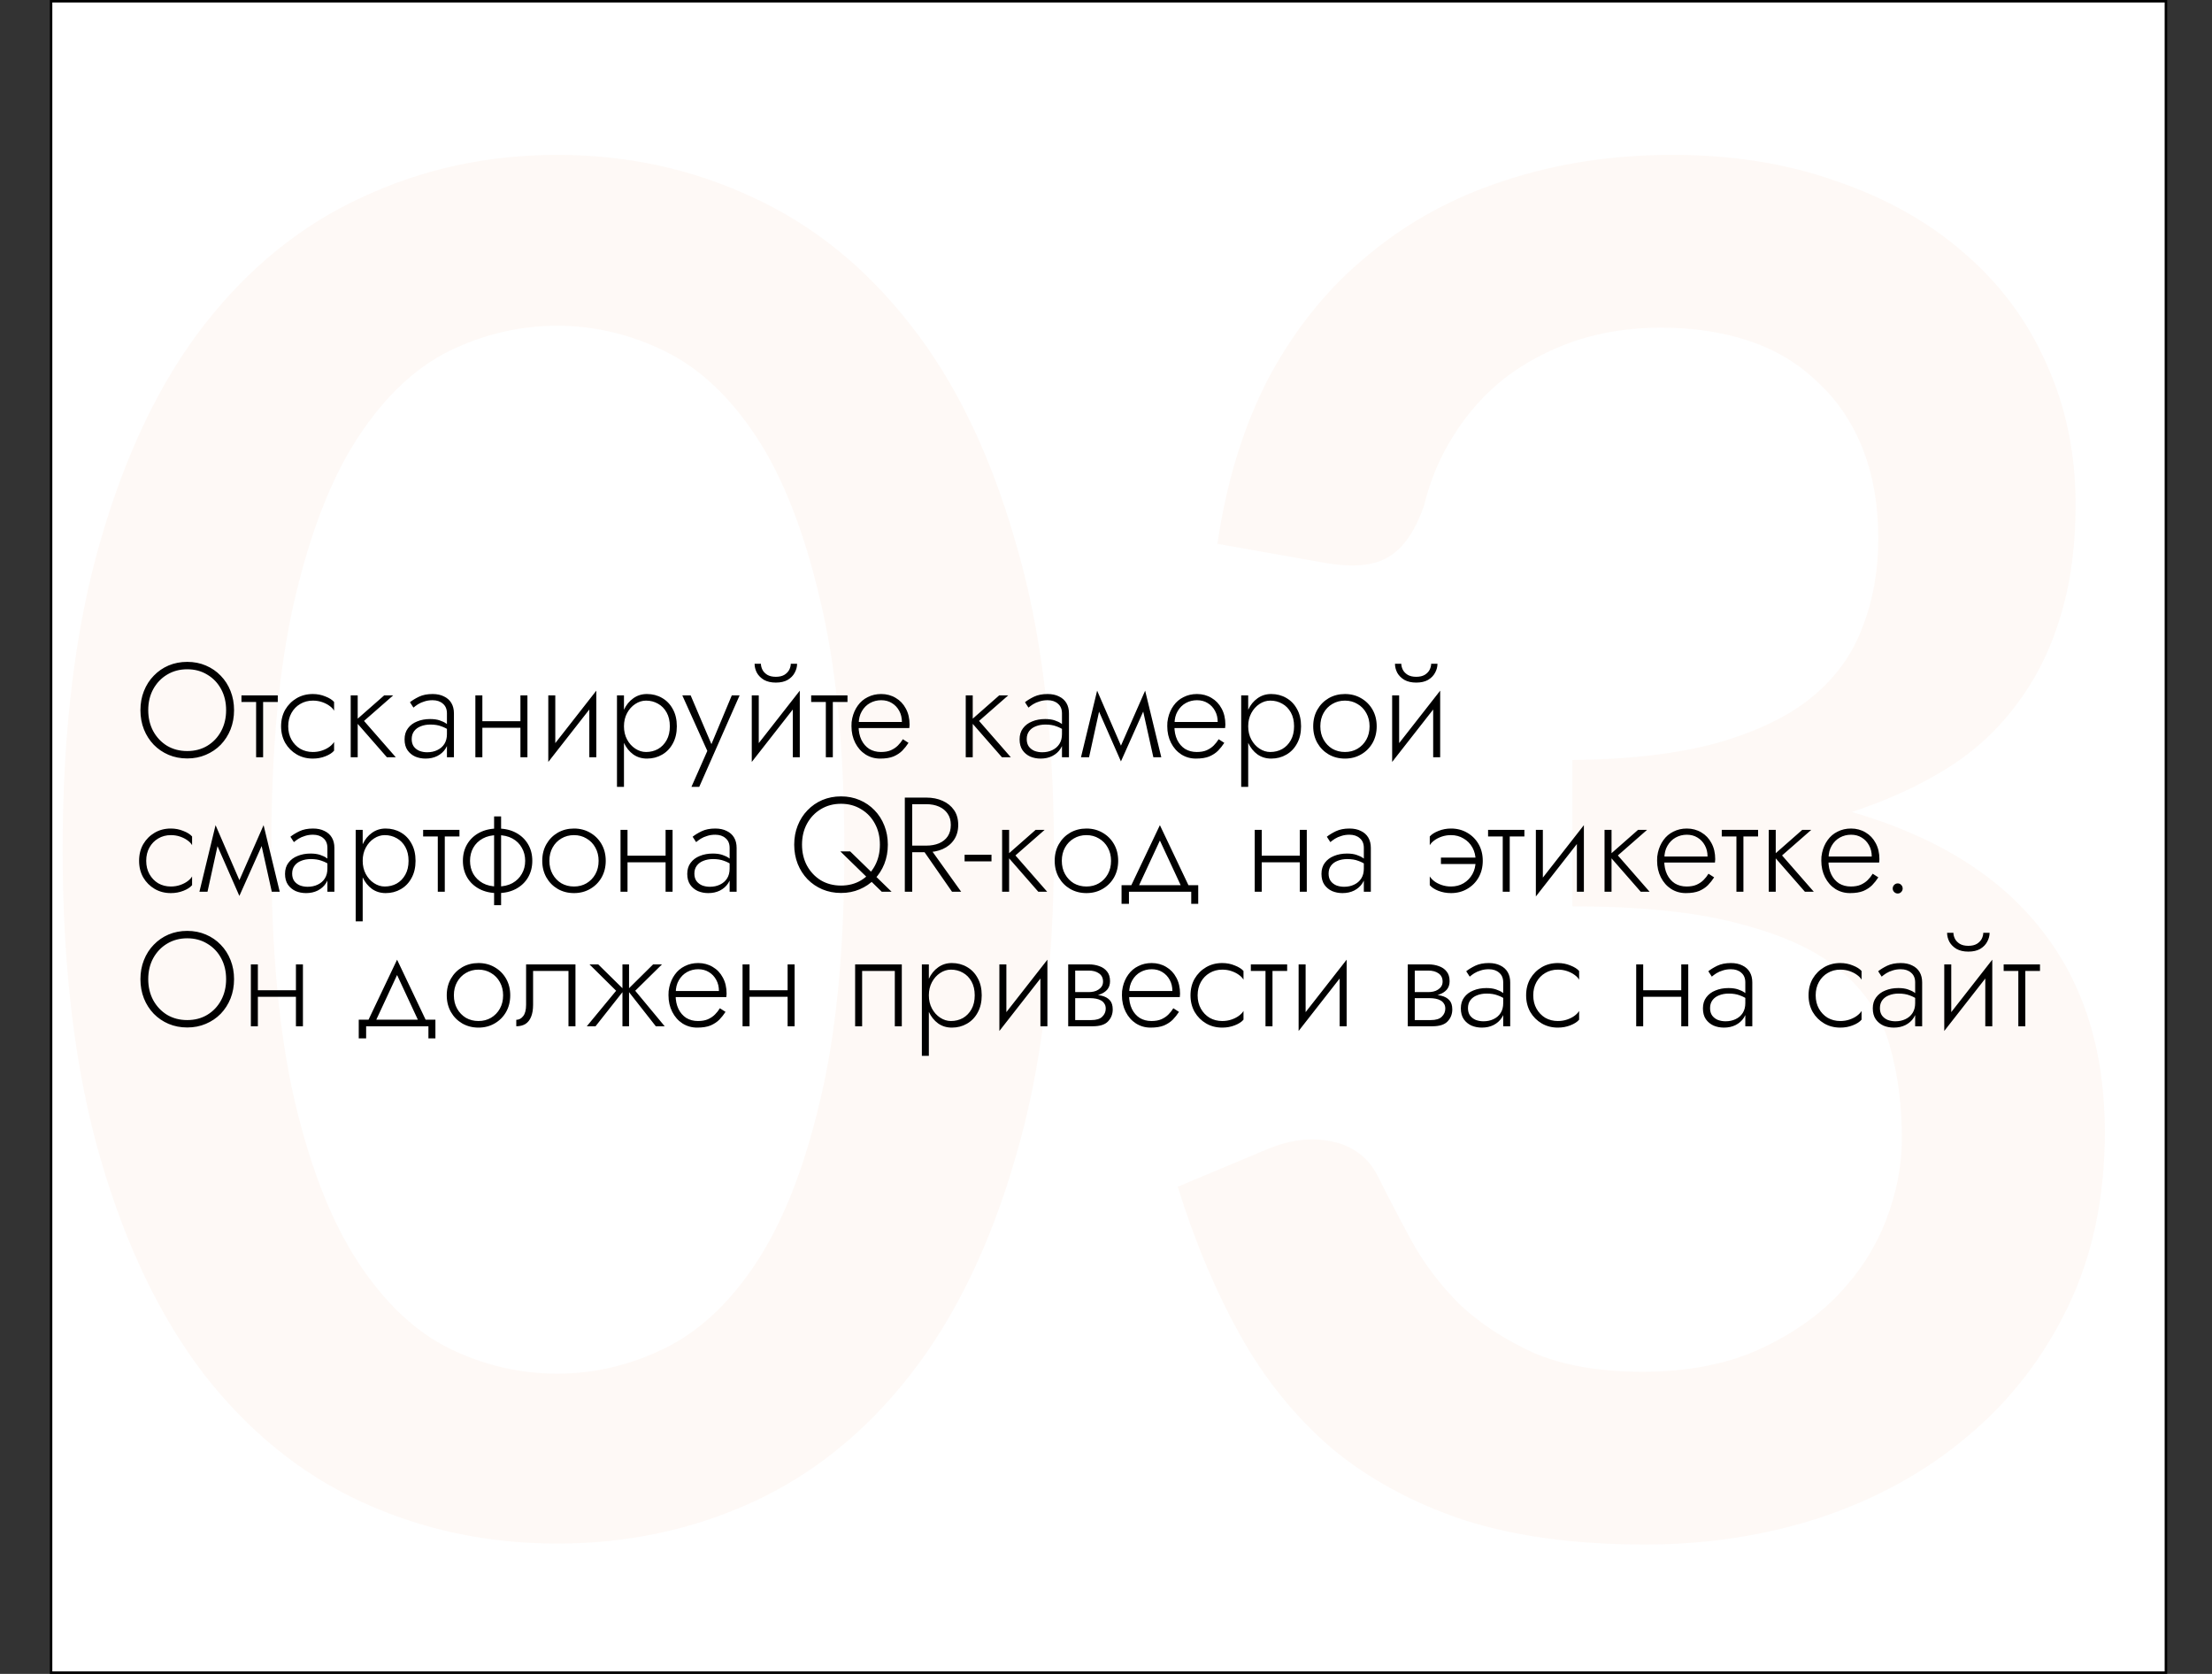
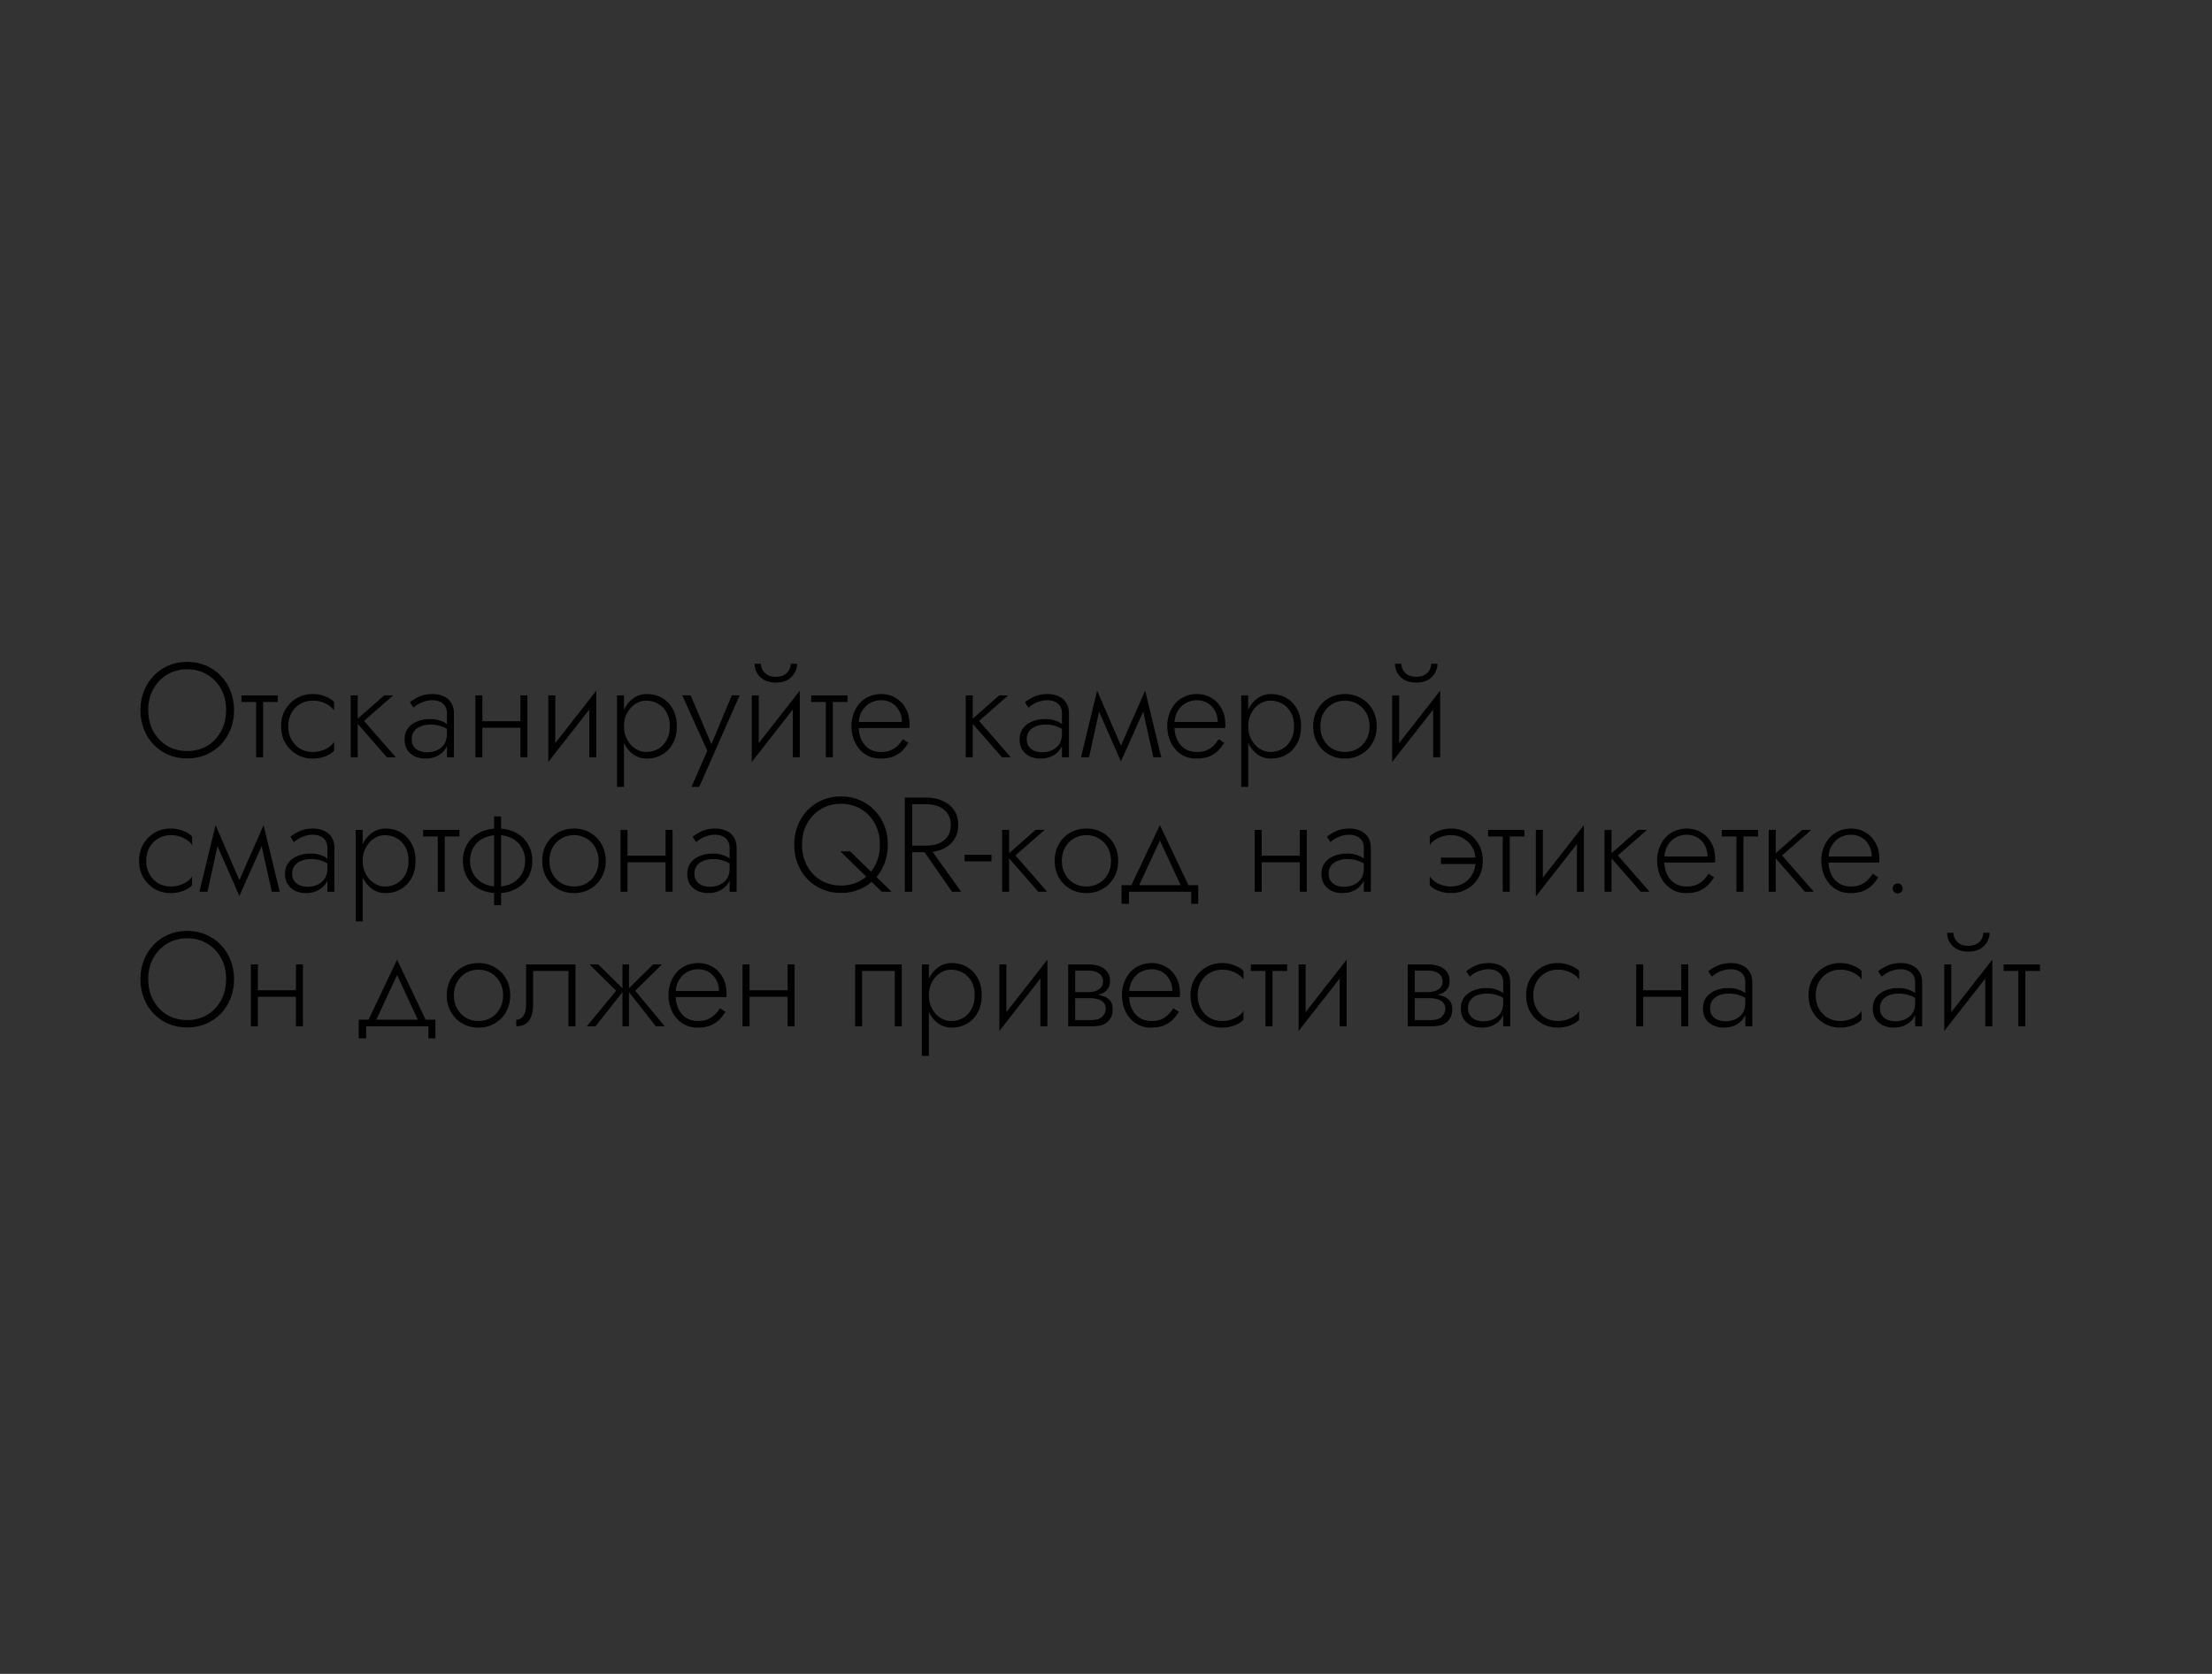
<svg xmlns="http://www.w3.org/2000/svg" width="444" height="336" viewBox="0 0 444 336" fill="none">
  <rect x="0" y="0" width="444" height="336" fill="#333333" stroke="none" />
-   <rect x="10.25" y="0.25" width="424.5" height="335.5" fill="white" stroke="black" stroke-width="0.5" />
-   <path opacity="0.6" d="M211.548 170.56C211.548 194.437 208.958 215.092 203.778 232.526C198.725 249.96 191.714 264.426 182.744 275.922C173.774 287.418 163.225 295.946 151.097 301.504C138.969 307.063 125.894 309.843 111.871 309.843C97.848 309.843 84.772 307.063 72.644 301.504C60.516 295.946 49.968 287.418 40.998 275.922C32.155 264.426 25.206 249.96 20.153 232.526C15.1 215.092 12.573 194.437 12.573 170.56C12.573 146.683 15.1 126.027 20.153 108.593C25.206 91.033 32.155 76.568 40.998 65.198C49.968 53.702 60.516 45.174 72.644 39.615C84.772 33.931 97.848 31.088 111.871 31.088C125.894 31.088 138.969 33.931 151.097 39.615C163.225 45.174 173.774 53.702 182.744 65.198C191.714 76.568 198.725 91.033 203.778 108.593C208.958 126.027 211.548 146.683 211.548 170.56ZM169.479 170.56C169.479 150.347 167.837 133.544 164.552 120.153C161.394 106.635 157.161 95.834 151.855 87.749C146.549 79.663 140.422 73.915 133.474 70.504C126.526 67.093 119.325 65.388 111.871 65.388C104.291 65.388 97.027 67.093 90.078 70.504C83.256 73.915 77.192 79.663 71.886 87.749C66.58 95.834 62.348 106.635 59.19 120.153C56.032 133.544 54.452 150.347 54.452 170.56C54.452 190.773 56.032 207.639 59.19 221.156C62.348 234.548 66.58 245.286 71.886 253.371C77.192 261.457 83.256 267.205 90.078 270.616C97.027 274.027 104.291 275.732 111.871 275.732C119.325 275.732 126.526 274.027 133.474 270.616C140.422 267.205 146.549 261.457 151.855 253.371C157.161 245.286 161.394 234.548 164.552 221.156C167.837 207.639 169.479 190.773 169.479 170.56ZM244.361 109.162C246.256 96.276 249.793 84.969 254.973 75.242C260.279 65.514 266.912 57.428 274.871 50.986C282.83 44.416 291.926 39.489 302.159 36.205C312.518 32.794 323.698 31.088 335.7 31.088C347.828 31.088 358.819 32.857 368.673 36.394C378.653 39.805 387.181 44.606 394.256 50.796C401.457 56.986 406.952 64.377 410.742 72.968C414.658 81.558 416.617 90.97 416.617 101.203C416.617 109.92 415.543 117.626 413.395 124.322C411.374 130.891 408.405 136.703 404.489 141.756C400.699 146.809 396.024 151.041 390.466 154.452C384.907 157.863 378.653 160.706 371.705 162.98C388.634 167.907 401.33 175.803 409.795 186.667C418.259 197.406 422.491 210.923 422.491 227.22C422.491 240.359 420.028 252.045 415.101 262.278C410.174 272.511 403.478 281.165 395.014 288.239C386.676 295.314 376.885 300.746 365.641 304.536C354.524 308.2 342.712 310.032 330.205 310.032C316.182 310.032 304.054 308.39 293.821 305.105C283.588 301.694 274.744 296.893 267.291 290.703C259.963 284.386 253.836 276.806 248.909 267.963C243.982 259.12 239.813 249.202 236.402 238.211L254.026 230.821C258.7 228.8 263.122 228.231 267.291 229.115C271.586 230 274.681 232.337 276.576 236.127C278.597 240.17 280.871 244.528 283.398 249.202C285.925 253.75 289.146 257.983 293.063 261.899C297.105 265.689 302.032 268.91 307.844 271.563C313.781 274.09 321.045 275.353 329.636 275.353C338.353 275.353 345.933 273.964 352.376 271.184C358.945 268.279 364.378 264.615 368.673 260.193C373.095 255.645 376.379 250.592 378.527 245.033C380.675 239.475 381.749 233.979 381.749 228.547C381.749 221.725 380.927 215.471 379.285 209.786C377.643 203.975 374.421 199.048 369.621 195.005C364.946 190.963 358.251 187.804 349.534 185.53C340.943 183.13 329.636 181.93 315.613 181.93V152.557C327.109 152.431 336.774 151.294 344.607 149.146C352.566 146.872 358.882 143.84 363.557 140.05C368.357 136.134 371.768 131.46 373.79 126.027C375.937 120.595 377.011 114.657 377.011 108.214C377.011 101.266 375.937 95.139 373.79 89.833C371.642 84.527 368.61 80.105 364.694 76.568C360.904 72.904 356.356 70.188 351.05 68.419C345.744 66.651 339.869 65.766 333.426 65.766C327.236 65.766 321.488 66.651 316.182 68.419C311.002 70.188 306.328 72.652 302.159 75.81C298.116 78.968 294.705 82.758 291.926 87.18C289.146 91.475 287.125 96.213 285.862 101.392C284.093 106.572 281.693 110.046 278.661 111.815C275.755 113.584 271.46 113.963 265.775 112.952L244.361 109.162Z" fill="#F76615" fill-opacity="0.06" />
  <path d="M29.754 142.55C29.754 140.966 30.087 139.562 30.753 138.338C31.437 137.096 32.364 136.124 33.534 135.422C34.722 134.702 36.072 134.342 37.584 134.342C39.096 134.342 40.437 134.702 41.607 135.422C42.795 136.124 43.722 137.096 44.388 138.338C45.054 139.562 45.387 140.966 45.387 142.55C45.387 144.116 45.054 145.52 44.388 146.762C43.722 148.004 42.795 148.985 41.607 149.705C40.437 150.407 39.096 150.758 37.584 150.758C36.072 150.758 34.722 150.407 33.534 149.705C32.364 148.985 31.437 148.004 30.753 146.762C30.087 145.52 29.754 144.116 29.754 142.55ZM28.188 142.55C28.188 143.936 28.422 145.223 28.89 146.411C29.358 147.581 30.015 148.607 30.861 149.489C31.707 150.353 32.697 151.028 33.831 151.514C34.983 152 36.234 152.243 37.584 152.243C38.934 152.243 40.176 152 41.31 151.514C42.462 151.028 43.461 150.353 44.307 149.489C45.153 148.607 45.81 147.581 46.278 146.411C46.746 145.223 46.98 143.936 46.98 142.55C46.98 141.164 46.746 139.886 46.278 138.716C45.81 137.528 45.153 136.502 44.307 135.638C43.461 134.756 42.462 134.072 41.31 133.586C40.176 133.1 38.934 132.857 37.584 132.857C36.234 132.857 34.983 133.1 33.831 133.586C32.697 134.072 31.707 134.756 30.861 135.638C30.015 136.502 29.358 137.528 28.89 138.716C28.422 139.886 28.188 141.164 28.188 142.55ZM48.466 139.58V140.903H55.756V139.58H48.466ZM51.409 139.958V152H52.813V139.958H51.409ZM57.852 145.79C57.852 144.782 58.068 143.891 58.5 143.117C58.932 142.343 59.517 141.74 60.255 141.308C61.011 140.858 61.857 140.633 62.793 140.633C63.459 140.633 64.08 140.732 64.656 140.93C65.232 141.128 65.727 141.38 66.141 141.686C66.573 141.992 66.879 142.316 67.059 142.658V140.903C66.681 140.471 66.096 140.102 65.304 139.796C64.53 139.472 63.693 139.31 62.793 139.31C61.587 139.31 60.507 139.589 59.553 140.147C58.599 140.705 57.834 141.47 57.258 142.442C56.7 143.414 56.421 144.53 56.421 145.79C56.421 147.032 56.7 148.148 57.258 149.138C57.834 150.11 58.599 150.875 59.553 151.433C60.507 151.991 61.587 152.27 62.793 152.27C63.693 152.27 64.53 152.117 65.304 151.811C66.096 151.505 66.681 151.127 67.059 150.677V148.922C66.879 149.246 66.573 149.57 66.141 149.894C65.727 150.2 65.232 150.452 64.656 150.65C64.08 150.848 63.459 150.947 62.793 150.947C61.857 150.947 61.011 150.731 60.255 150.299C59.517 149.849 58.932 149.237 58.5 148.463C58.068 147.689 57.852 146.798 57.852 145.79ZM70.394 139.58V152H71.799V139.58H70.394ZM77.118 139.58L71.285 144.71L77.657 152H79.439L73.067 144.71L78.927 139.58H77.118ZM82.637 148.355C82.637 147.725 82.799 147.194 83.123 146.762C83.447 146.33 83.888 146.006 84.446 145.79C85.022 145.556 85.67 145.439 86.39 145.439C87.236 145.439 87.965 145.556 88.577 145.79C89.207 146.006 89.774 146.303 90.278 146.681V145.817C90.134 145.655 89.891 145.457 89.549 145.223C89.225 144.989 88.793 144.782 88.253 144.602C87.731 144.422 87.092 144.332 86.336 144.332C85.364 144.332 84.491 144.494 83.717 144.818C82.943 145.124 82.331 145.583 81.881 146.195C81.431 146.789 81.206 147.527 81.206 148.409C81.206 149.291 81.404 150.02 81.8 150.596C82.196 151.154 82.709 151.577 83.339 151.865C83.987 152.135 84.68 152.27 85.418 152.27C86.3 152.27 87.083 152.099 87.767 151.757C88.469 151.397 89.018 150.911 89.414 150.299C89.828 149.669 90.035 148.958 90.035 148.166L89.711 147.356C89.711 148.13 89.54 148.787 89.198 149.327C88.856 149.867 88.379 150.281 87.767 150.569C87.173 150.857 86.498 151.001 85.742 151.001C85.202 151.001 84.689 150.911 84.203 150.731C83.735 150.533 83.357 150.245 83.069 149.867C82.781 149.471 82.637 148.967 82.637 148.355ZM82.988 142.037C83.24 141.821 83.546 141.596 83.906 141.362C84.284 141.128 84.716 140.939 85.202 140.795C85.688 140.633 86.228 140.552 86.822 140.552C87.686 140.552 88.379 140.786 88.901 141.254C89.441 141.704 89.711 142.352 89.711 143.198V152H91.115V143.198C91.115 142.388 90.944 141.695 90.602 141.119C90.26 140.543 89.765 140.102 89.117 139.796C88.487 139.472 87.722 139.31 86.822 139.31C85.76 139.31 84.851 139.49 84.095 139.85C83.357 140.21 82.754 140.579 82.286 140.957L82.988 142.037ZM96.255 146.087H105.327V144.764H96.255V146.087ZM104.463 139.58V152H105.867V139.58H104.463ZM95.418 139.58V152H96.822V139.58H95.418ZM119.559 140.795L119.694 138.635L110.19 150.785L110.055 152.945L119.559 140.795ZM111.459 139.58H110.055V152.945L111.459 150.947V139.58ZM119.694 138.635L118.29 140.633V152H119.694V138.635ZM125.245 157.94V139.58H123.841V157.94H125.245ZM135.856 145.79C135.856 144.44 135.586 143.288 135.046 142.334C134.524 141.362 133.804 140.615 132.886 140.093C131.986 139.571 130.978 139.31 129.862 139.31C128.818 139.31 127.9 139.598 127.108 140.174C126.316 140.732 125.695 141.497 125.245 142.469C124.813 143.441 124.597 144.548 124.597 145.79C124.597 147.014 124.813 148.121 125.245 149.111C125.695 150.083 126.316 150.857 127.108 151.433C127.9 151.991 128.818 152.27 129.862 152.27C130.978 152.27 131.986 152.009 132.886 151.487C133.804 150.965 134.524 150.218 135.046 149.246C135.586 148.274 135.856 147.122 135.856 145.79ZM134.452 145.79C134.452 146.87 134.236 147.797 133.804 148.571C133.372 149.345 132.796 149.939 132.076 150.353C131.356 150.749 130.555 150.947 129.673 150.947C128.917 150.947 128.197 150.722 127.513 150.272C126.829 149.822 126.28 149.21 125.866 148.436C125.452 147.662 125.245 146.78 125.245 145.79C125.245 144.8 125.452 143.918 125.866 143.144C126.28 142.37 126.829 141.758 127.513 141.308C128.197 140.858 128.917 140.633 129.673 140.633C130.555 140.633 131.356 140.84 132.076 141.254C132.796 141.65 133.372 142.235 133.804 143.009C134.236 143.783 134.452 144.71 134.452 145.79ZM148.456 139.58H146.89L142.489 150.11L143.137 150.164L138.628 139.58H136.954L141.976 150.731L138.79 157.94H140.356L148.456 139.58ZM160.401 140.795L160.536 138.635L151.032 150.785L150.897 152.945L160.401 140.795ZM152.301 139.58H150.897V152.945L152.301 150.947V139.58ZM160.536 138.635L159.132 140.633V152H160.536V138.635ZM151.464 133.235C151.464 133.847 151.617 134.45 151.923 135.044C152.247 135.62 152.724 136.097 153.354 136.475C154.002 136.835 154.794 137.015 155.73 137.015C156.684 137.015 157.476 136.835 158.106 136.475C158.736 136.097 159.204 135.62 159.51 135.044C159.834 134.45 159.996 133.847 159.996 133.235H158.727C158.727 133.613 158.628 134.009 158.43 134.423C158.232 134.819 157.908 135.161 157.458 135.449C157.008 135.719 156.432 135.854 155.73 135.854C155.028 135.854 154.452 135.719 154.002 135.449C153.552 135.161 153.228 134.819 153.03 134.423C152.832 134.009 152.733 133.613 152.733 133.235H151.464ZM162.821 139.58V140.903H170.111V139.58H162.821ZM165.764 139.958V152H167.168V139.958H165.764ZM171.801 146.141H182.52C182.538 146.033 182.547 145.925 182.547 145.817C182.565 145.691 182.574 145.574 182.574 145.466C182.574 144.224 182.322 143.144 181.818 142.226C181.332 141.308 180.657 140.597 179.793 140.093C178.929 139.571 177.957 139.31 176.877 139.31C175.887 139.31 174.987 139.517 174.177 139.931C173.367 140.327 172.701 140.894 172.179 141.632C171.657 142.352 171.288 143.189 171.072 144.143C171.018 144.413 170.973 144.683 170.937 144.953C170.919 145.205 170.91 145.475 170.91 145.763C170.91 147.005 171.162 148.121 171.666 149.111C172.17 150.101 172.854 150.875 173.718 151.433C174.6 151.991 175.581 152.27 176.661 152.27C177.759 152.27 178.659 152.126 179.361 151.838C180.063 151.532 180.648 151.145 181.116 150.677C181.584 150.191 181.998 149.669 182.358 149.111L181.224 148.382C180.954 148.832 180.621 149.255 180.225 149.651C179.847 150.029 179.379 150.344 178.821 150.596C178.281 150.83 177.615 150.947 176.823 150.947C175.941 150.947 175.158 150.74 174.474 150.326C173.808 149.894 173.286 149.291 172.908 148.517C172.53 147.725 172.341 146.807 172.341 145.763L172.368 145.277C172.368 144.305 172.575 143.468 172.989 142.766C173.403 142.046 173.952 141.497 174.636 141.119C175.32 140.741 176.067 140.552 176.877 140.552C177.687 140.552 178.398 140.741 179.01 141.119C179.64 141.497 180.135 142.019 180.495 142.685C180.855 143.333 181.035 144.08 181.035 144.926H171.801V146.141ZM193.846 139.58V152H195.25V139.58H193.846ZM200.569 139.58L194.737 144.71L201.109 152H202.891L196.519 144.71L202.378 139.58H200.569ZM206.088 148.355C206.088 147.725 206.25 147.194 206.574 146.762C206.898 146.33 207.339 146.006 207.897 145.79C208.473 145.556 209.121 145.439 209.841 145.439C210.687 145.439 211.416 145.556 212.028 145.79C212.658 146.006 213.225 146.303 213.729 146.681V145.817C213.585 145.655 213.342 145.457 213 145.223C212.676 144.989 212.244 144.782 211.704 144.602C211.182 144.422 210.543 144.332 209.787 144.332C208.815 144.332 207.942 144.494 207.168 144.818C206.394 145.124 205.782 145.583 205.332 146.195C204.882 146.789 204.657 147.527 204.657 148.409C204.657 149.291 204.855 150.02 205.251 150.596C205.647 151.154 206.16 151.577 206.79 151.865C207.438 152.135 208.131 152.27 208.869 152.27C209.751 152.27 210.534 152.099 211.218 151.757C211.92 151.397 212.469 150.911 212.865 150.299C213.279 149.669 213.486 148.958 213.486 148.166L213.162 147.356C213.162 148.13 212.991 148.787 212.649 149.327C212.307 149.867 211.83 150.281 211.218 150.569C210.624 150.857 209.949 151.001 209.193 151.001C208.653 151.001 208.14 150.911 207.654 150.731C207.186 150.533 206.808 150.245 206.52 149.867C206.232 149.471 206.088 148.967 206.088 148.355ZM206.439 142.037C206.691 141.821 206.997 141.596 207.357 141.362C207.735 141.128 208.167 140.939 208.653 140.795C209.139 140.633 209.679 140.552 210.273 140.552C211.137 140.552 211.83 140.786 212.352 141.254C212.892 141.704 213.162 142.352 213.162 143.198V152H214.566V143.198C214.566 142.388 214.395 141.695 214.053 141.119C213.711 140.543 213.216 140.102 212.568 139.796C211.938 139.472 211.173 139.31 210.273 139.31C209.211 139.31 208.302 139.49 207.546 139.85C206.808 140.21 206.205 140.579 205.737 140.957L206.439 142.037ZM231.505 152H233.098L229.858 138.635L229.102 141.173L231.505 152ZM224.512 150.785L224.998 152.837L229.993 141.659L229.858 138.635L224.512 150.785ZM224.998 152.837L225.484 150.785L220.219 138.635L220.084 141.659L224.998 152.837ZM216.979 152H218.599L220.975 141.173L220.219 138.635L216.979 152ZM235.188 146.141H245.907C245.925 146.033 245.934 145.925 245.934 145.817C245.952 145.691 245.961 145.574 245.961 145.466C245.961 144.224 245.709 143.144 245.205 142.226C244.719 141.308 244.044 140.597 243.18 140.093C242.316 139.571 241.344 139.31 240.264 139.31C239.274 139.31 238.374 139.517 237.564 139.931C236.754 140.327 236.088 140.894 235.566 141.632C235.044 142.352 234.675 143.189 234.459 144.143C234.405 144.413 234.36 144.683 234.324 144.953C234.306 145.205 234.297 145.475 234.297 145.763C234.297 147.005 234.549 148.121 235.053 149.111C235.557 150.101 236.241 150.875 237.105 151.433C237.987 151.991 238.968 152.27 240.048 152.27C241.146 152.27 242.046 152.126 242.748 151.838C243.45 151.532 244.035 151.145 244.503 150.677C244.971 150.191 245.385 149.669 245.745 149.111L244.611 148.382C244.341 148.832 244.008 149.255 243.612 149.651C243.234 150.029 242.766 150.344 242.208 150.596C241.668 150.83 241.002 150.947 240.21 150.947C239.328 150.947 238.545 150.74 237.861 150.326C237.195 149.894 236.673 149.291 236.295 148.517C235.917 147.725 235.728 146.807 235.728 145.763L235.755 145.277C235.755 144.305 235.962 143.468 236.376 142.766C236.79 142.046 237.339 141.497 238.023 141.119C238.707 140.741 239.454 140.552 240.264 140.552C241.074 140.552 241.785 140.741 242.397 141.119C243.027 141.497 243.522 142.019 243.882 142.685C244.242 143.333 244.422 144.08 244.422 144.926H235.188V146.141ZM250.542 157.94V139.58H249.138V157.94H250.542ZM261.153 145.79C261.153 144.44 260.883 143.288 260.343 142.334C259.821 141.362 259.101 140.615 258.183 140.093C257.283 139.571 256.275 139.31 255.159 139.31C254.115 139.31 253.197 139.598 252.405 140.174C251.613 140.732 250.992 141.497 250.542 142.469C250.11 143.441 249.894 144.548 249.894 145.79C249.894 147.014 250.11 148.121 250.542 149.111C250.992 150.083 251.613 150.857 252.405 151.433C253.197 151.991 254.115 152.27 255.159 152.27C256.275 152.27 257.283 152.009 258.183 151.487C259.101 150.965 259.821 150.218 260.343 149.246C260.883 148.274 261.153 147.122 261.153 145.79ZM259.749 145.79C259.749 146.87 259.533 147.797 259.101 148.571C258.669 149.345 258.093 149.939 257.373 150.353C256.653 150.749 255.852 150.947 254.97 150.947C254.214 150.947 253.494 150.722 252.81 150.272C252.126 149.822 251.577 149.21 251.163 148.436C250.749 147.662 250.542 146.78 250.542 145.79C250.542 144.8 250.749 143.918 251.163 143.144C251.577 142.37 252.126 141.758 252.81 141.308C253.494 140.858 254.214 140.633 254.97 140.633C255.852 140.633 256.653 140.84 257.373 141.254C258.093 141.65 258.669 142.235 259.101 143.009C259.533 143.783 259.749 144.71 259.749 145.79ZM263.591 145.79C263.591 147.032 263.87 148.148 264.428 149.138C264.986 150.11 265.742 150.875 266.696 151.433C267.668 151.991 268.757 152.27 269.963 152.27C271.169 152.27 272.249 151.991 273.203 151.433C274.175 150.875 274.94 150.11 275.498 149.138C276.056 148.148 276.335 147.032 276.335 145.79C276.335 144.53 276.056 143.414 275.498 142.442C274.94 141.47 274.175 140.705 273.203 140.147C272.249 139.589 271.169 139.31 269.963 139.31C268.757 139.31 267.668 139.589 266.696 140.147C265.742 140.705 264.986 141.47 264.428 142.442C263.87 143.414 263.591 144.53 263.591 145.79ZM265.022 145.79C265.022 144.782 265.238 143.891 265.67 143.117C266.102 142.343 266.687 141.74 267.425 141.308C268.181 140.858 269.027 140.633 269.963 140.633C270.899 140.633 271.736 140.858 272.474 141.308C273.23 141.74 273.824 142.352 274.256 143.144C274.688 143.918 274.904 144.8 274.904 145.79C274.904 146.798 274.688 147.689 274.256 148.463C273.824 149.237 273.23 149.849 272.474 150.299C271.736 150.731 270.899 150.947 269.963 150.947C269.027 150.947 268.181 150.731 267.425 150.299C266.687 149.849 266.102 149.237 265.67 148.463C265.238 147.689 265.022 146.798 265.022 145.79ZM288.941 140.795L289.076 138.635L279.572 150.785L279.437 152.945L288.941 140.795ZM280.841 139.58H279.437V152.945L280.841 150.947V139.58ZM289.076 138.635L287.672 140.633V152H289.076V138.635ZM280.004 133.235C280.004 133.847 280.157 134.45 280.463 135.044C280.787 135.62 281.264 136.097 281.894 136.475C282.542 136.835 283.334 137.015 284.27 137.015C285.224 137.015 286.016 136.835 286.646 136.475C287.276 136.097 287.744 135.62 288.05 135.044C288.374 134.45 288.536 133.847 288.536 133.235H287.267C287.267 133.613 287.168 134.009 286.97 134.423C286.772 134.819 286.448 135.161 285.998 135.449C285.548 135.719 284.972 135.854 284.27 135.854C283.568 135.854 282.992 135.719 282.542 135.449C282.092 135.161 281.768 134.819 281.57 134.423C281.372 134.009 281.273 133.613 281.273 133.235H280.004ZM29.349 172.79C29.349 171.782 29.565 170.891 29.997 170.117C30.429 169.343 31.014 168.74 31.752 168.308C32.508 167.858 33.354 167.633 34.29 167.633C34.956 167.633 35.577 167.732 36.153 167.93C36.729 168.128 37.224 168.38 37.638 168.686C38.07 168.992 38.376 169.316 38.556 169.658V167.903C38.178 167.471 37.593 167.102 36.801 166.796C36.027 166.472 35.19 166.31 34.29 166.31C33.084 166.31 32.004 166.589 31.05 167.147C30.096 167.705 29.331 168.47 28.755 169.442C28.197 170.414 27.918 171.53 27.918 172.79C27.918 174.032 28.197 175.148 28.755 176.138C29.331 177.11 30.096 177.875 31.05 178.433C32.004 178.991 33.084 179.27 34.29 179.27C35.19 179.27 36.027 179.117 36.801 178.811C37.593 178.505 38.178 178.127 38.556 177.677V175.922C38.376 176.246 38.07 176.57 37.638 176.894C37.224 177.2 36.729 177.452 36.153 177.65C35.577 177.848 34.956 177.947 34.29 177.947C33.354 177.947 32.508 177.731 31.752 177.299C31.014 176.849 30.429 176.237 29.997 175.463C29.565 174.689 29.349 173.798 29.349 172.79ZM54.555 179H56.148L52.908 165.635L52.152 168.173L54.555 179ZM47.562 177.785L48.048 179.837L53.043 168.659L52.908 165.635L47.562 177.785ZM48.048 179.837L48.534 177.785L43.269 165.635L43.134 168.659L48.048 179.837ZM40.029 179H41.649L44.025 168.173L43.269 165.635L40.029 179ZM58.643 175.355C58.643 174.725 58.805 174.194 59.129 173.762C59.453 173.33 59.894 173.006 60.452 172.79C61.028 172.556 61.676 172.439 62.396 172.439C63.242 172.439 63.971 172.556 64.583 172.79C65.213 173.006 65.78 173.303 66.284 173.681V172.817C66.14 172.655 65.897 172.457 65.555 172.223C65.231 171.989 64.799 171.782 64.259 171.602C63.737 171.422 63.098 171.332 62.342 171.332C61.37 171.332 60.497 171.494 59.723 171.818C58.949 172.124 58.337 172.583 57.887 173.195C57.437 173.789 57.212 174.527 57.212 175.409C57.212 176.291 57.41 177.02 57.806 177.596C58.202 178.154 58.715 178.577 59.345 178.865C59.993 179.135 60.686 179.27 61.424 179.27C62.306 179.27 63.089 179.099 63.773 178.757C64.475 178.397 65.024 177.911 65.42 177.299C65.834 176.669 66.041 175.958 66.041 175.166L65.717 174.356C65.717 175.13 65.546 175.787 65.204 176.327C64.862 176.867 64.385 177.281 63.773 177.569C63.179 177.857 62.504 178.001 61.748 178.001C61.208 178.001 60.695 177.911 60.209 177.731C59.741 177.533 59.363 177.245 59.075 176.867C58.787 176.471 58.643 175.967 58.643 175.355ZM58.994 169.037C59.246 168.821 59.552 168.596 59.912 168.362C60.29 168.128 60.722 167.939 61.208 167.795C61.694 167.633 62.234 167.552 62.828 167.552C63.692 167.552 64.385 167.786 64.907 168.254C65.447 168.704 65.717 169.352 65.717 170.198V179H67.121V170.198C67.121 169.388 66.95 168.695 66.608 168.119C66.266 167.543 65.771 167.102 65.123 166.796C64.493 166.472 63.728 166.31 62.828 166.31C61.766 166.31 60.857 166.49 60.101 166.85C59.363 167.21 58.76 167.579 58.292 167.957L58.994 169.037ZM72.8 184.94V166.58H71.396V184.94H72.8ZM83.411 172.79C83.411 171.44 83.141 170.288 82.601 169.334C82.079 168.362 81.359 167.615 80.441 167.093C79.541 166.571 78.533 166.31 77.417 166.31C76.373 166.31 75.455 166.598 74.663 167.174C73.871 167.732 73.25 168.497 72.8 169.469C72.368 170.441 72.152 171.548 72.152 172.79C72.152 174.014 72.368 175.121 72.8 176.111C73.25 177.083 73.871 177.857 74.663 178.433C75.455 178.991 76.373 179.27 77.417 179.27C78.533 179.27 79.541 179.009 80.441 178.487C81.359 177.965 82.079 177.218 82.601 176.246C83.141 175.274 83.411 174.122 83.411 172.79ZM82.007 172.79C82.007 173.87 81.791 174.797 81.359 175.571C80.927 176.345 80.351 176.939 79.631 177.353C78.911 177.749 78.11 177.947 77.228 177.947C76.472 177.947 75.752 177.722 75.068 177.272C74.384 176.822 73.835 176.21 73.421 175.436C73.007 174.662 72.8 173.78 72.8 172.79C72.8 171.8 73.007 170.918 73.421 170.144C73.835 169.37 74.384 168.758 75.068 168.308C75.752 167.858 76.472 167.633 77.228 167.633C78.11 167.633 78.911 167.84 79.631 168.254C80.351 168.65 80.927 169.235 81.359 170.009C81.791 170.783 82.007 171.71 82.007 172.79ZM84.932 166.58V167.903H92.222V166.58H84.932ZM87.875 166.958V179H89.279V166.958H87.875ZM99.178 163.88V181.7H100.582V163.88H99.178ZM92.914 172.79C92.914 174.032 93.202 175.148 93.778 176.138C94.354 177.11 95.164 177.875 96.208 178.433C97.27 178.991 98.494 179.27 99.88 179.27C101.284 179.27 102.508 178.991 103.552 178.433C104.596 177.875 105.406 177.11 105.982 176.138C106.558 175.148 106.846 174.032 106.846 172.79C106.846 171.53 106.558 170.414 105.982 169.442C105.406 168.47 104.596 167.705 103.552 167.147C102.508 166.589 101.284 166.31 99.88 166.31C98.494 166.31 97.27 166.589 96.208 167.147C95.164 167.705 94.354 168.47 93.778 169.442C93.202 170.414 92.914 171.53 92.914 172.79ZM94.345 172.79C94.345 171.818 94.561 170.945 94.993 170.171C95.443 169.379 96.082 168.758 96.91 168.308C97.738 167.858 98.728 167.633 99.88 167.633C101.032 167.633 102.022 167.858 102.85 168.308C103.678 168.758 104.308 169.379 104.74 170.171C105.19 170.945 105.415 171.818 105.415 172.79C105.415 173.762 105.19 174.635 104.74 175.409C104.308 176.183 103.678 176.804 102.85 177.272C102.022 177.722 101.032 177.947 99.88 177.947C98.728 177.947 97.738 177.722 96.91 177.272C96.082 176.804 95.443 176.183 94.993 175.409C94.561 174.635 94.345 173.762 94.345 172.79ZM108.842 172.79C108.842 174.032 109.121 175.148 109.679 176.138C110.237 177.11 110.993 177.875 111.947 178.433C112.919 178.991 114.008 179.27 115.214 179.27C116.42 179.27 117.5 178.991 118.454 178.433C119.426 177.875 120.191 177.11 120.749 176.138C121.307 175.148 121.586 174.032 121.586 172.79C121.586 171.53 121.307 170.414 120.749 169.442C120.191 168.47 119.426 167.705 118.454 167.147C117.5 166.589 116.42 166.31 115.214 166.31C114.008 166.31 112.919 166.589 111.947 167.147C110.993 167.705 110.237 168.47 109.679 169.442C109.121 170.414 108.842 171.53 108.842 172.79ZM110.273 172.79C110.273 171.782 110.489 170.891 110.921 170.117C111.353 169.343 111.938 168.74 112.676 168.308C113.432 167.858 114.278 167.633 115.214 167.633C116.15 167.633 116.987 167.858 117.725 168.308C118.481 168.74 119.075 169.352 119.507 170.144C119.939 170.918 120.155 171.8 120.155 172.79C120.155 173.798 119.939 174.689 119.507 175.463C119.075 176.237 118.481 176.849 117.725 177.299C116.987 177.731 116.15 177.947 115.214 177.947C114.278 177.947 113.432 177.731 112.676 177.299C111.938 176.849 111.353 176.237 110.921 175.463C110.489 174.689 110.273 173.798 110.273 172.79ZM125.39 173.087H134.462V171.764H125.39V173.087ZM133.598 166.58V179H135.002V166.58H133.598ZM124.553 166.58V179H125.957V166.58H124.553ZM139.379 175.355C139.379 174.725 139.541 174.194 139.865 173.762C140.189 173.33 140.63 173.006 141.188 172.79C141.764 172.556 142.412 172.439 143.132 172.439C143.978 172.439 144.707 172.556 145.319 172.79C145.949 173.006 146.516 173.303 147.02 173.681V172.817C146.876 172.655 146.633 172.457 146.291 172.223C145.967 171.989 145.535 171.782 144.995 171.602C144.473 171.422 143.834 171.332 143.078 171.332C142.106 171.332 141.233 171.494 140.459 171.818C139.685 172.124 139.073 172.583 138.623 173.195C138.173 173.789 137.948 174.527 137.948 175.409C137.948 176.291 138.146 177.02 138.542 177.596C138.938 178.154 139.451 178.577 140.081 178.865C140.729 179.135 141.422 179.27 142.16 179.27C143.042 179.27 143.825 179.099 144.509 178.757C145.211 178.397 145.76 177.911 146.156 177.299C146.57 176.669 146.777 175.958 146.777 175.166L146.453 174.356C146.453 175.13 146.282 175.787 145.94 176.327C145.598 176.867 145.121 177.281 144.509 177.569C143.915 177.857 143.24 178.001 142.484 178.001C141.944 178.001 141.431 177.911 140.945 177.731C140.477 177.533 140.099 177.245 139.811 176.867C139.523 176.471 139.379 175.967 139.379 175.355ZM139.73 169.037C139.982 168.821 140.288 168.596 140.648 168.362C141.026 168.128 141.458 167.939 141.944 167.795C142.43 167.633 142.97 167.552 143.564 167.552C144.428 167.552 145.121 167.786 145.643 168.254C146.183 168.704 146.453 169.352 146.453 170.198V179H147.857V170.198C147.857 169.388 147.686 168.695 147.344 168.119C147.002 167.543 146.507 167.102 145.859 166.796C145.229 166.472 144.464 166.31 143.564 166.31C142.502 166.31 141.593 166.49 140.837 166.85C140.099 167.21 139.496 167.579 139.028 167.957L139.73 169.037ZM160.983 169.55C160.983 167.966 161.316 166.562 161.982 165.338C162.666 164.096 163.593 163.124 164.763 162.422C165.951 161.702 167.301 161.342 168.813 161.342C170.325 161.342 171.666 161.702 172.836 162.422C174.024 163.124 174.951 164.096 175.617 165.338C176.283 166.562 176.616 167.966 176.616 169.55C176.616 171.116 176.283 172.52 175.617 173.762C174.951 175.004 174.024 175.985 172.836 176.705C171.666 177.407 170.325 177.758 168.813 177.758C167.301 177.758 165.951 177.407 164.763 176.705C163.593 175.985 162.666 175.004 161.982 173.762C161.316 172.52 160.983 171.116 160.983 169.55ZM159.417 169.55C159.417 170.936 159.651 172.223 160.119 173.411C160.587 174.581 161.244 175.607 162.09 176.489C162.936 177.353 163.926 178.028 165.06 178.514C166.212 179 167.463 179.243 168.813 179.243C170.163 179.243 171.405 179 172.539 178.514C173.691 178.028 174.69 177.353 175.536 176.489C176.382 175.607 177.039 174.581 177.507 173.411C177.975 172.223 178.209 170.936 178.209 169.55C178.209 168.164 177.975 166.886 177.507 165.716C177.039 164.528 176.382 163.502 175.536 162.638C174.69 161.756 173.691 161.072 172.539 160.586C171.405 160.1 170.163 159.857 168.813 159.857C167.463 159.857 166.212 160.1 165.06 160.586C163.926 161.072 162.936 161.756 162.09 162.638C161.244 163.502 160.587 164.528 160.119 165.716C159.651 166.886 159.417 168.164 159.417 169.55ZM168.678 170.9L176.994 179H178.965L170.649 170.9H168.678ZM184.831 169.982L191.095 179H192.931L186.478 169.982H184.831ZM181.618 160.1V179H183.103V160.1H181.618ZM182.401 161.423H185.938C186.892 161.423 187.738 161.585 188.476 161.909C189.214 162.233 189.79 162.701 190.204 163.313C190.636 163.925 190.852 164.681 190.852 165.581C190.852 166.481 190.645 167.246 190.231 167.876C189.817 168.488 189.232 168.956 188.476 169.28C187.738 169.586 186.892 169.739 185.938 169.739H182.401V171.062H185.938C187.162 171.062 188.251 170.855 189.205 170.441C190.177 170.009 190.942 169.379 191.5 168.551C192.058 167.723 192.337 166.733 192.337 165.581C192.337 164.411 192.058 163.421 191.5 162.611C190.942 161.801 190.177 161.18 189.205 160.748C188.251 160.316 187.162 160.1 185.938 160.1H182.401V161.423ZM193.617 172.898H199.017V171.575H193.617V172.898ZM201.149 166.58V179H202.553V166.58H201.149ZM207.872 166.58L202.04 171.71L208.412 179H210.194L203.822 171.71L209.681 166.58H207.872ZM211.7 172.79C211.7 174.032 211.979 175.148 212.537 176.138C213.095 177.11 213.851 177.875 214.805 178.433C215.777 178.991 216.866 179.27 218.072 179.27C219.278 179.27 220.358 178.991 221.312 178.433C222.284 177.875 223.049 177.11 223.607 176.138C224.165 175.148 224.444 174.032 224.444 172.79C224.444 171.53 224.165 170.414 223.607 169.442C223.049 168.47 222.284 167.705 221.312 167.147C220.358 166.589 219.278 166.31 218.072 166.31C216.866 166.31 215.777 166.589 214.805 167.147C213.851 167.705 213.095 168.47 212.537 169.442C211.979 170.414 211.7 171.53 211.7 172.79ZM213.131 172.79C213.131 171.782 213.347 170.891 213.779 170.117C214.211 169.343 214.796 168.74 215.534 168.308C216.29 167.858 217.136 167.633 218.072 167.633C219.008 167.633 219.845 167.858 220.583 168.308C221.339 168.74 221.933 169.352 222.365 170.144C222.797 170.918 223.013 171.8 223.013 172.79C223.013 173.798 222.797 174.689 222.365 175.463C221.933 176.237 221.339 176.849 220.583 177.299C219.845 177.731 219.008 177.947 218.072 177.947C217.136 177.947 216.29 177.731 215.534 177.299C214.796 176.849 214.211 176.237 213.779 175.463C213.347 174.689 213.131 173.798 213.131 172.79ZM232.817 168.713L237.326 178.406H238.892L232.817 165.635L226.742 178.406H228.308L232.817 168.713ZM239.108 179V181.43H240.512V177.677H225.122V181.43H226.607V179H239.108ZM252.691 173.087H261.763V171.764H252.691V173.087ZM260.899 166.58V179H262.303V166.58H260.899ZM251.854 166.58V179H253.258V166.58H251.854ZM266.68 175.355C266.68 174.725 266.842 174.194 267.166 173.762C267.49 173.33 267.931 173.006 268.489 172.79C269.065 172.556 269.713 172.439 270.433 172.439C271.279 172.439 272.008 172.556 272.62 172.79C273.25 173.006 273.817 173.303 274.321 173.681V172.817C274.177 172.655 273.934 172.457 273.592 172.223C273.268 171.989 272.836 171.782 272.296 171.602C271.774 171.422 271.135 171.332 270.379 171.332C269.407 171.332 268.534 171.494 267.76 171.818C266.986 172.124 266.374 172.583 265.924 173.195C265.474 173.789 265.249 174.527 265.249 175.409C265.249 176.291 265.447 177.02 265.843 177.596C266.239 178.154 266.752 178.577 267.382 178.865C268.03 179.135 268.723 179.27 269.461 179.27C270.343 179.27 271.126 179.099 271.81 178.757C272.512 178.397 273.061 177.911 273.457 177.299C273.871 176.669 274.078 175.958 274.078 175.166L273.754 174.356C273.754 175.13 273.583 175.787 273.241 176.327C272.899 176.867 272.422 177.281 271.81 177.569C271.216 177.857 270.541 178.001 269.785 178.001C269.245 178.001 268.732 177.911 268.246 177.731C267.778 177.533 267.4 177.245 267.112 176.867C266.824 176.471 266.68 175.967 266.68 175.355ZM267.031 169.037C267.283 168.821 267.589 168.596 267.949 168.362C268.327 168.128 268.759 167.939 269.245 167.795C269.731 167.633 270.271 167.552 270.865 167.552C271.729 167.552 272.422 167.786 272.944 168.254C273.484 168.704 273.754 169.352 273.754 170.198V179H275.158V170.198C275.158 169.388 274.987 168.695 274.645 168.119C274.303 167.543 273.808 167.102 273.16 166.796C272.53 166.472 271.765 166.31 270.865 166.31C269.803 166.31 268.894 166.49 268.138 166.85C267.4 167.21 266.797 167.579 266.329 167.957L267.031 169.037ZM289.229 172.142V173.438H296.249L297.383 172.142H289.229ZM296.195 172.79C296.195 173.798 295.979 174.689 295.547 175.463C295.115 176.237 294.521 176.849 293.765 177.299C293.027 177.731 292.19 177.947 291.254 177.947C290.588 177.947 289.967 177.848 289.391 177.65C288.815 177.452 288.32 177.2 287.906 176.894C287.492 176.57 287.186 176.246 286.988 175.922V177.677C287.366 178.127 287.942 178.505 288.716 178.811C289.508 179.117 290.354 179.27 291.254 179.27C292.46 179.27 293.54 178.991 294.494 178.433C295.466 177.875 296.231 177.11 296.789 176.138C297.347 175.148 297.626 174.032 297.626 172.79C297.626 171.53 297.347 170.414 296.789 169.442C296.231 168.47 295.466 167.705 294.494 167.147C293.54 166.589 292.46 166.31 291.254 166.31C290.354 166.31 289.508 166.472 288.716 166.796C287.942 167.102 287.366 167.471 286.988 167.903V169.658C287.186 169.316 287.492 168.992 287.906 168.686C288.32 168.38 288.815 168.128 289.391 167.93C289.967 167.732 290.588 167.633 291.254 167.633C292.19 167.633 293.027 167.858 293.765 168.308C294.521 168.74 295.115 169.343 295.547 170.117C295.979 170.891 296.195 171.782 296.195 172.79ZM298.691 166.58V167.903H305.981V166.58H298.691ZM301.634 166.958V179H303.038V166.958H301.634ZM317.787 167.795L317.922 165.635L308.418 177.785L308.283 179.945L317.787 167.795ZM309.687 166.58H308.283V179.945L309.687 177.947V166.58ZM317.922 165.635L316.518 167.633V179H317.922V165.635ZM322.069 166.58V179H323.473V166.58H322.069ZM328.792 166.58L322.96 171.71L329.332 179H331.114L324.742 171.71L330.601 166.58H328.792ZM333.511 173.141H344.23C344.248 173.033 344.257 172.925 344.257 172.817C344.275 172.691 344.284 172.574 344.284 172.466C344.284 171.224 344.032 170.144 343.528 169.226C343.042 168.308 342.367 167.597 341.503 167.093C340.639 166.571 339.667 166.31 338.587 166.31C337.597 166.31 336.697 166.517 335.887 166.931C335.077 167.327 334.411 167.894 333.889 168.632C333.367 169.352 332.998 170.189 332.782 171.143C332.728 171.413 332.683 171.683 332.647 171.953C332.629 172.205 332.62 172.475 332.62 172.763C332.62 174.005 332.872 175.121 333.376 176.111C333.88 177.101 334.564 177.875 335.428 178.433C336.31 178.991 337.291 179.27 338.371 179.27C339.469 179.27 340.369 179.126 341.071 178.838C341.773 178.532 342.358 178.145 342.826 177.677C343.294 177.191 343.708 176.669 344.068 176.111L342.934 175.382C342.664 175.832 342.331 176.255 341.935 176.651C341.557 177.029 341.089 177.344 340.531 177.596C339.991 177.83 339.325 177.947 338.533 177.947C337.651 177.947 336.868 177.74 336.184 177.326C335.518 176.894 334.996 176.291 334.618 175.517C334.24 174.725 334.051 173.807 334.051 172.763L334.078 172.277C334.078 171.305 334.285 170.468 334.699 169.766C335.113 169.046 335.662 168.497 336.346 168.119C337.03 167.741 337.777 167.552 338.587 167.552C339.397 167.552 340.108 167.741 340.72 168.119C341.35 168.497 341.845 169.019 342.205 169.685C342.565 170.333 342.745 171.08 342.745 171.926H333.511V173.141ZM345.598 166.58V167.903H352.888V166.58H345.598ZM348.541 166.958V179H349.945V166.958H348.541ZM355.028 166.58V179H356.432V166.58H355.028ZM361.751 166.58L355.919 171.71L362.291 179H364.073L357.701 171.71L363.56 166.58H361.751ZM366.47 173.141H377.189C377.207 173.033 377.216 172.925 377.216 172.817C377.234 172.691 377.243 172.574 377.243 172.466C377.243 171.224 376.991 170.144 376.487 169.226C376.001 168.308 375.326 167.597 374.462 167.093C373.598 166.571 372.626 166.31 371.546 166.31C370.556 166.31 369.656 166.517 368.846 166.931C368.036 167.327 367.37 167.894 366.848 168.632C366.326 169.352 365.957 170.189 365.741 171.143C365.687 171.413 365.642 171.683 365.606 171.953C365.588 172.205 365.579 172.475 365.579 172.763C365.579 174.005 365.831 175.121 366.335 176.111C366.839 177.101 367.523 177.875 368.387 178.433C369.269 178.991 370.25 179.27 371.33 179.27C372.428 179.27 373.328 179.126 374.03 178.838C374.732 178.532 375.317 178.145 375.785 177.677C376.253 177.191 376.667 176.669 377.027 176.111L375.893 175.382C375.623 175.832 375.29 176.255 374.894 176.651C374.516 177.029 374.048 177.344 373.49 177.596C372.95 177.83 372.284 177.947 371.492 177.947C370.61 177.947 369.827 177.74 369.143 177.326C368.477 176.894 367.955 176.291 367.577 175.517C367.199 174.725 367.01 173.807 367.01 172.763L367.037 172.277C367.037 171.305 367.244 170.468 367.658 169.766C368.072 169.046 368.621 168.497 369.305 168.119C369.989 167.741 370.736 167.552 371.546 167.552C372.356 167.552 373.067 167.741 373.679 168.119C374.309 168.497 374.804 169.019 375.164 169.685C375.524 170.333 375.704 171.08 375.704 171.926H366.47V173.141ZM379.912 178.352C379.912 178.622 380.011 178.856 380.209 179.054C380.407 179.252 380.641 179.351 380.911 179.351C381.199 179.351 381.433 179.252 381.613 179.054C381.811 178.856 381.91 178.622 381.91 178.352C381.91 178.064 381.811 177.821 381.613 177.623C381.433 177.425 381.199 177.326 380.911 177.326C380.641 177.326 380.407 177.425 380.209 177.623C380.011 177.821 379.912 178.064 379.912 178.352ZM29.754 196.55C29.754 194.966 30.087 193.562 30.753 192.338C31.437 191.096 32.364 190.124 33.534 189.422C34.722 188.702 36.072 188.342 37.584 188.342C39.096 188.342 40.437 188.702 41.607 189.422C42.795 190.124 43.722 191.096 44.388 192.338C45.054 193.562 45.387 194.966 45.387 196.55C45.387 198.116 45.054 199.52 44.388 200.762C43.722 202.004 42.795 202.985 41.607 203.705C40.437 204.407 39.096 204.758 37.584 204.758C36.072 204.758 34.722 204.407 33.534 203.705C32.364 202.985 31.437 202.004 30.753 200.762C30.087 199.52 29.754 198.116 29.754 196.55ZM28.188 196.55C28.188 197.936 28.422 199.223 28.89 200.411C29.358 201.581 30.015 202.607 30.861 203.489C31.707 204.353 32.697 205.028 33.831 205.514C34.983 206 36.234 206.243 37.584 206.243C38.934 206.243 40.176 206 41.31 205.514C42.462 205.028 43.461 204.353 44.307 203.489C45.153 202.607 45.81 201.581 46.278 200.411C46.746 199.223 46.98 197.936 46.98 196.55C46.98 195.164 46.746 193.886 46.278 192.716C45.81 191.528 45.153 190.502 44.307 189.638C43.461 188.756 42.462 188.072 41.31 187.586C40.176 187.1 38.934 186.857 37.584 186.857C36.234 186.857 34.983 187.1 33.831 187.586C32.697 188.072 31.707 188.756 30.861 189.638C30.015 190.502 29.358 191.528 28.89 192.716C28.422 193.886 28.188 195.164 28.188 196.55ZM51.193 200.087H60.265V198.764H51.193V200.087ZM59.401 193.58V206H60.805V193.58H59.401ZM50.356 193.58V206H51.76V193.58H50.356ZM79.703 195.713L84.212 205.406H85.778L79.703 192.635L73.628 205.406H75.194L79.703 195.713ZM85.994 206V208.43H87.398V204.677H72.008V208.43H73.493V206H85.994ZM89.673 199.79C89.673 201.032 89.952 202.148 90.51 203.138C91.068 204.11 91.824 204.875 92.778 205.433C93.75 205.991 94.839 206.27 96.045 206.27C97.251 206.27 98.331 205.991 99.285 205.433C100.257 204.875 101.022 204.11 101.58 203.138C102.138 202.148 102.417 201.032 102.417 199.79C102.417 198.53 102.138 197.414 101.58 196.442C101.022 195.47 100.257 194.705 99.285 194.147C98.331 193.589 97.251 193.31 96.045 193.31C94.839 193.31 93.75 193.589 92.778 194.147C91.824 194.705 91.068 195.47 90.51 196.442C89.952 197.414 89.673 198.53 89.673 199.79ZM91.104 199.79C91.104 198.782 91.32 197.891 91.752 197.117C92.184 196.343 92.769 195.74 93.507 195.308C94.263 194.858 95.109 194.633 96.045 194.633C96.981 194.633 97.818 194.858 98.556 195.308C99.312 195.74 99.906 196.352 100.338 197.144C100.77 197.918 100.986 198.8 100.986 199.79C100.986 200.798 100.77 201.689 100.338 202.463C99.906 203.237 99.312 203.849 98.556 204.299C97.818 204.731 96.981 204.947 96.045 204.947C95.109 204.947 94.263 204.731 93.507 204.299C92.769 203.849 92.184 203.237 91.752 202.463C91.32 201.689 91.104 200.798 91.104 199.79ZM115.509 193.58H105.6V201.68C105.6 202.724 105.402 203.489 105.006 203.975C104.628 204.461 104.169 204.704 103.629 204.704V206C104.349 206 104.961 205.847 105.465 205.541C105.969 205.217 106.347 204.74 106.599 204.11C106.869 203.462 107.004 202.652 107.004 201.68V194.903H114.105V206H115.509V193.58ZM131.096 193.58L125.912 198.71L131.636 206H133.418L127.505 198.872L132.878 193.58H131.096ZM126.263 193.58H124.94V206H126.263V193.58ZM120.08 193.58H118.325L123.671 198.872L117.785 206H119.54L125.291 198.71L120.08 193.58ZM135.072 200.141H145.791C145.809 200.033 145.818 199.925 145.818 199.817C145.836 199.691 145.845 199.574 145.845 199.466C145.845 198.224 145.593 197.144 145.089 196.226C144.603 195.308 143.928 194.597 143.064 194.093C142.2 193.571 141.228 193.31 140.148 193.31C139.158 193.31 138.258 193.517 137.448 193.931C136.638 194.327 135.972 194.894 135.45 195.632C134.928 196.352 134.559 197.189 134.343 198.143C134.289 198.413 134.244 198.683 134.208 198.953C134.19 199.205 134.181 199.475 134.181 199.763C134.181 201.005 134.433 202.121 134.937 203.111C135.441 204.101 136.125 204.875 136.989 205.433C137.871 205.991 138.852 206.27 139.932 206.27C141.03 206.27 141.93 206.126 142.632 205.838C143.334 205.532 143.919 205.145 144.387 204.677C144.855 204.191 145.269 203.669 145.629 203.111L144.495 202.382C144.225 202.832 143.892 203.255 143.496 203.651C143.118 204.029 142.65 204.344 142.092 204.596C141.552 204.83 140.886 204.947 140.094 204.947C139.212 204.947 138.429 204.74 137.745 204.326C137.079 203.894 136.557 203.291 136.179 202.517C135.801 201.725 135.612 200.807 135.612 199.763L135.639 199.277C135.639 198.305 135.846 197.468 136.26 196.766C136.674 196.046 137.223 195.497 137.907 195.119C138.591 194.741 139.338 194.552 140.148 194.552C140.958 194.552 141.669 194.741 142.281 195.119C142.911 195.497 143.406 196.019 143.766 196.685C144.126 197.333 144.306 198.08 144.306 198.926H135.072V200.141ZM149.885 200.087H158.957V198.764H149.885V200.087ZM158.093 193.58V206H159.497V193.58H158.093ZM149.048 193.58V206H150.452V193.58H149.048ZM181.014 193.58H171.645V206H173.049V194.903H179.61V206H181.014V193.58ZM186.443 211.94V193.58H185.039V211.94H186.443ZM197.054 199.79C197.054 198.44 196.784 197.288 196.244 196.334C195.722 195.362 195.002 194.615 194.084 194.093C193.184 193.571 192.176 193.31 191.06 193.31C190.016 193.31 189.098 193.598 188.306 194.174C187.514 194.732 186.893 195.497 186.443 196.469C186.011 197.441 185.795 198.548 185.795 199.79C185.795 201.014 186.011 202.121 186.443 203.111C186.893 204.083 187.514 204.857 188.306 205.433C189.098 205.991 190.016 206.27 191.06 206.27C192.176 206.27 193.184 206.009 194.084 205.487C195.002 204.965 195.722 204.218 196.244 203.246C196.784 202.274 197.054 201.122 197.054 199.79ZM195.65 199.79C195.65 200.87 195.434 201.797 195.002 202.571C194.57 203.345 193.994 203.939 193.274 204.353C192.554 204.749 191.753 204.947 190.871 204.947C190.115 204.947 189.395 204.722 188.711 204.272C188.027 203.822 187.478 203.21 187.064 202.436C186.65 201.662 186.443 200.78 186.443 199.79C186.443 198.8 186.65 197.918 187.064 197.144C187.478 196.37 188.027 195.758 188.711 195.308C189.395 194.858 190.115 194.633 190.871 194.633C191.753 194.633 192.554 194.84 193.274 195.254C193.994 195.65 194.57 196.235 195.002 197.009C195.434 197.783 195.65 198.71 195.65 199.79ZM210.103 194.795L210.238 192.635L200.734 204.785L200.599 206.945L210.103 194.795ZM202.003 193.58H200.599V206.945L202.003 204.947V193.58ZM210.238 192.635L208.834 194.633V206H210.238V192.635ZM215.223 199.628V200.357H218.814C219.228 200.357 219.624 200.393 220.002 200.465C220.38 200.537 220.713 200.654 221.001 200.816C221.289 200.978 221.514 201.194 221.676 201.464C221.856 201.716 221.946 202.049 221.946 202.463C221.946 203.093 221.712 203.633 221.244 204.083C220.794 204.533 220.056 204.758 219.03 204.758H215.223V206H219.354C220.776 206 221.793 205.676 222.405 205.028C223.035 204.362 223.35 203.561 223.35 202.625C223.35 201.815 223.152 201.194 222.756 200.762C222.36 200.33 221.82 200.033 221.136 199.871C220.452 199.709 219.678 199.628 218.814 199.628H215.223ZM215.223 199.952H218.544C219.318 199.952 220.02 199.853 220.65 199.655C221.298 199.439 221.82 199.115 222.216 198.683C222.612 198.233 222.81 197.657 222.81 196.955C222.81 196.145 222.612 195.497 222.216 195.011C221.82 194.507 221.298 194.147 220.65 193.931C220.02 193.697 219.318 193.58 218.544 193.58H215.223V194.822H218.544C219.39 194.822 220.074 195.011 220.596 195.389C221.136 195.767 221.406 196.316 221.406 197.036C221.406 197.414 221.316 197.738 221.136 198.008C220.974 198.26 220.749 198.476 220.461 198.656C220.191 198.836 219.885 198.962 219.543 199.034C219.201 199.106 218.868 199.142 218.544 199.142H215.223V199.952ZM214.413 193.58V206H215.817V193.58H214.413ZM226.091 200.141H236.81C236.828 200.033 236.837 199.925 236.837 199.817C236.855 199.691 236.864 199.574 236.864 199.466C236.864 198.224 236.612 197.144 236.108 196.226C235.622 195.308 234.947 194.597 234.083 194.093C233.219 193.571 232.247 193.31 231.167 193.31C230.177 193.31 229.277 193.517 228.467 193.931C227.657 194.327 226.991 194.894 226.469 195.632C225.947 196.352 225.578 197.189 225.362 198.143C225.308 198.413 225.263 198.683 225.227 198.953C225.209 199.205 225.2 199.475 225.2 199.763C225.2 201.005 225.452 202.121 225.956 203.111C226.46 204.101 227.144 204.875 228.008 205.433C228.89 205.991 229.871 206.27 230.951 206.27C232.049 206.27 232.949 206.126 233.651 205.838C234.353 205.532 234.938 205.145 235.406 204.677C235.874 204.191 236.288 203.669 236.648 203.111L235.514 202.382C235.244 202.832 234.911 203.255 234.515 203.651C234.137 204.029 233.669 204.344 233.111 204.596C232.571 204.83 231.905 204.947 231.113 204.947C230.231 204.947 229.448 204.74 228.764 204.326C228.098 203.894 227.576 203.291 227.198 202.517C226.82 201.725 226.631 200.807 226.631 199.763L226.658 199.277C226.658 198.305 226.865 197.468 227.279 196.766C227.693 196.046 228.242 195.497 228.926 195.119C229.61 194.741 230.357 194.552 231.167 194.552C231.977 194.552 232.688 194.741 233.3 195.119C233.93 195.497 234.425 196.019 234.785 196.685C235.145 197.333 235.325 198.08 235.325 198.926H226.091V200.141ZM240.392 199.79C240.392 198.782 240.608 197.891 241.04 197.117C241.472 196.343 242.057 195.74 242.795 195.308C243.551 194.858 244.397 194.633 245.333 194.633C245.999 194.633 246.62 194.732 247.196 194.93C247.772 195.128 248.267 195.38 248.681 195.686C249.113 195.992 249.419 196.316 249.599 196.658V194.903C249.221 194.471 248.636 194.102 247.844 193.796C247.07 193.472 246.233 193.31 245.333 193.31C244.127 193.31 243.047 193.589 242.093 194.147C241.139 194.705 240.374 195.47 239.798 196.442C239.24 197.414 238.961 198.53 238.961 199.79C238.961 201.032 239.24 202.148 239.798 203.138C240.374 204.11 241.139 204.875 242.093 205.433C243.047 205.991 244.127 206.27 245.333 206.27C246.233 206.27 247.07 206.117 247.844 205.811C248.636 205.505 249.221 205.127 249.599 204.677V202.922C249.419 203.246 249.113 203.57 248.681 203.894C248.267 204.2 247.772 204.452 247.196 204.65C246.62 204.848 245.999 204.947 245.333 204.947C244.397 204.947 243.551 204.731 242.795 204.299C242.057 203.849 241.472 203.237 241.04 202.463C240.608 201.689 240.392 200.798 240.392 199.79ZM251.072 193.58V194.903H258.362V193.58H251.072ZM254.015 193.958V206H255.419V193.958H254.015ZM270.168 194.795L270.303 192.635L260.799 204.785L260.664 206.945L270.168 194.795ZM262.068 193.58H260.664V206.945L262.068 204.947V193.58ZM270.303 192.635L268.899 194.633V206H270.303V192.635ZM283.382 199.628V200.357H286.973C287.387 200.357 287.783 200.393 288.161 200.465C288.539 200.537 288.872 200.654 289.16 200.816C289.448 200.978 289.673 201.194 289.835 201.464C290.015 201.716 290.105 202.049 290.105 202.463C290.105 203.093 289.871 203.633 289.403 204.083C288.953 204.533 288.215 204.758 287.189 204.758H283.382V206H287.513C288.935 206 289.952 205.676 290.564 205.028C291.194 204.362 291.509 203.561 291.509 202.625C291.509 201.815 291.311 201.194 290.915 200.762C290.519 200.33 289.979 200.033 289.295 199.871C288.611 199.709 287.837 199.628 286.973 199.628H283.382ZM283.382 199.952H286.703C287.477 199.952 288.179 199.853 288.809 199.655C289.457 199.439 289.979 199.115 290.375 198.683C290.771 198.233 290.969 197.657 290.969 196.955C290.969 196.145 290.771 195.497 290.375 195.011C289.979 194.507 289.457 194.147 288.809 193.931C288.179 193.697 287.477 193.58 286.703 193.58H283.382V194.822H286.703C287.549 194.822 288.233 195.011 288.755 195.389C289.295 195.767 289.565 196.316 289.565 197.036C289.565 197.414 289.475 197.738 289.295 198.008C289.133 198.26 288.908 198.476 288.62 198.656C288.35 198.836 288.044 198.962 287.702 199.034C287.36 199.106 287.027 199.142 286.703 199.142H283.382V199.952ZM282.572 193.58V206H283.976V193.58H282.572ZM294.656 202.355C294.656 201.725 294.818 201.194 295.142 200.762C295.466 200.33 295.907 200.006 296.465 199.79C297.041 199.556 297.689 199.439 298.409 199.439C299.255 199.439 299.984 199.556 300.596 199.79C301.226 200.006 301.793 200.303 302.297 200.681V199.817C302.153 199.655 301.91 199.457 301.568 199.223C301.244 198.989 300.812 198.782 300.272 198.602C299.75 198.422 299.111 198.332 298.355 198.332C297.383 198.332 296.51 198.494 295.736 198.818C294.962 199.124 294.35 199.583 293.9 200.195C293.45 200.789 293.225 201.527 293.225 202.409C293.225 203.291 293.423 204.02 293.819 204.596C294.215 205.154 294.728 205.577 295.358 205.865C296.006 206.135 296.699 206.27 297.437 206.27C298.319 206.27 299.102 206.099 299.786 205.757C300.488 205.397 301.037 204.911 301.433 204.299C301.847 203.669 302.054 202.958 302.054 202.166L301.73 201.356C301.73 202.13 301.559 202.787 301.217 203.327C300.875 203.867 300.398 204.281 299.786 204.569C299.192 204.857 298.517 205.001 297.761 205.001C297.221 205.001 296.708 204.911 296.222 204.731C295.754 204.533 295.376 204.245 295.088 203.867C294.8 203.471 294.656 202.967 294.656 202.355ZM295.007 196.037C295.259 195.821 295.565 195.596 295.925 195.362C296.303 195.128 296.735 194.939 297.221 194.795C297.707 194.633 298.247 194.552 298.841 194.552C299.705 194.552 300.398 194.786 300.92 195.254C301.46 195.704 301.73 196.352 301.73 197.198V206H303.134V197.198C303.134 196.388 302.963 195.695 302.621 195.119C302.279 194.543 301.784 194.102 301.136 193.796C300.506 193.472 299.741 193.31 298.841 193.31C297.779 193.31 296.87 193.49 296.114 193.85C295.376 194.21 294.773 194.579 294.305 194.957L295.007 196.037ZM307.76 199.79C307.76 198.782 307.976 197.891 308.408 197.117C308.84 196.343 309.425 195.74 310.163 195.308C310.919 194.858 311.765 194.633 312.701 194.633C313.367 194.633 313.988 194.732 314.564 194.93C315.14 195.128 315.635 195.38 316.049 195.686C316.481 195.992 316.787 196.316 316.967 196.658V194.903C316.589 194.471 316.004 194.102 315.212 193.796C314.438 193.472 313.601 193.31 312.701 193.31C311.495 193.31 310.415 193.589 309.461 194.147C308.507 194.705 307.742 195.47 307.166 196.442C306.608 197.414 306.329 198.53 306.329 199.79C306.329 201.032 306.608 202.148 307.166 203.138C307.742 204.11 308.507 204.875 309.461 205.433C310.415 205.991 311.495 206.27 312.701 206.27C313.601 206.27 314.438 206.117 315.212 205.811C316.004 205.505 316.589 205.127 316.967 204.677V202.922C316.787 203.246 316.481 203.57 316.049 203.894C315.635 204.2 315.14 204.452 314.564 204.65C313.988 204.848 313.367 204.947 312.701 204.947C311.765 204.947 310.919 204.731 310.163 204.299C309.425 203.849 308.84 203.237 308.408 202.463C307.976 201.689 307.76 200.798 307.76 199.79ZM329.261 200.087H338.333V198.764H329.261V200.087ZM337.469 193.58V206H338.873V193.58H337.469ZM328.424 193.58V206H329.828V193.58H328.424ZM343.25 202.355C343.25 201.725 343.412 201.194 343.736 200.762C344.06 200.33 344.501 200.006 345.059 199.79C345.635 199.556 346.283 199.439 347.003 199.439C347.849 199.439 348.578 199.556 349.19 199.79C349.82 200.006 350.387 200.303 350.891 200.681V199.817C350.747 199.655 350.504 199.457 350.162 199.223C349.838 198.989 349.406 198.782 348.866 198.602C348.344 198.422 347.705 198.332 346.949 198.332C345.977 198.332 345.104 198.494 344.33 198.818C343.556 199.124 342.944 199.583 342.494 200.195C342.044 200.789 341.819 201.527 341.819 202.409C341.819 203.291 342.017 204.02 342.413 204.596C342.809 205.154 343.322 205.577 343.952 205.865C344.6 206.135 345.293 206.27 346.031 206.27C346.913 206.27 347.696 206.099 348.38 205.757C349.082 205.397 349.631 204.911 350.027 204.299C350.441 203.669 350.648 202.958 350.648 202.166L350.324 201.356C350.324 202.13 350.153 202.787 349.811 203.327C349.469 203.867 348.992 204.281 348.38 204.569C347.786 204.857 347.111 205.001 346.355 205.001C345.815 205.001 345.302 204.911 344.816 204.731C344.348 204.533 343.97 204.245 343.682 203.867C343.394 203.471 343.25 202.967 343.25 202.355ZM343.601 196.037C343.853 195.821 344.159 195.596 344.519 195.362C344.897 195.128 345.329 194.939 345.815 194.795C346.301 194.633 346.841 194.552 347.435 194.552C348.299 194.552 348.992 194.786 349.514 195.254C350.054 195.704 350.324 196.352 350.324 197.198V206H351.728V197.198C351.728 196.388 351.557 195.695 351.215 195.119C350.873 194.543 350.378 194.102 349.73 193.796C349.1 193.472 348.335 193.31 347.435 193.31C346.373 193.31 345.464 193.49 344.708 193.85C343.97 194.21 343.367 194.579 342.899 194.957L343.601 196.037ZM364.45 199.79C364.45 198.782 364.666 197.891 365.098 197.117C365.53 196.343 366.115 195.74 366.853 195.308C367.609 194.858 368.455 194.633 369.391 194.633C370.057 194.633 370.678 194.732 371.254 194.93C371.83 195.128 372.325 195.38 372.739 195.686C373.171 195.992 373.477 196.316 373.657 196.658V194.903C373.279 194.471 372.694 194.102 371.902 193.796C371.128 193.472 370.291 193.31 369.391 193.31C368.185 193.31 367.105 193.589 366.151 194.147C365.197 194.705 364.432 195.47 363.856 196.442C363.298 197.414 363.019 198.53 363.019 199.79C363.019 201.032 363.298 202.148 363.856 203.138C364.432 204.11 365.197 204.875 366.151 205.433C367.105 205.991 368.185 206.27 369.391 206.27C370.291 206.27 371.128 206.117 371.902 205.811C372.694 205.505 373.279 205.127 373.657 204.677V202.922C373.477 203.246 373.171 203.57 372.739 203.894C372.325 204.2 371.83 204.452 371.254 204.65C370.678 204.848 370.057 204.947 369.391 204.947C368.455 204.947 367.609 204.731 366.853 204.299C366.115 203.849 365.53 203.237 365.098 202.463C364.666 201.689 364.45 200.798 364.45 199.79ZM377.343 202.355C377.343 201.725 377.505 201.194 377.829 200.762C378.153 200.33 378.594 200.006 379.152 199.79C379.728 199.556 380.376 199.439 381.096 199.439C381.942 199.439 382.671 199.556 383.283 199.79C383.913 200.006 384.48 200.303 384.984 200.681V199.817C384.84 199.655 384.597 199.457 384.255 199.223C383.931 198.989 383.499 198.782 382.959 198.602C382.437 198.422 381.798 198.332 381.042 198.332C380.07 198.332 379.197 198.494 378.423 198.818C377.649 199.124 377.037 199.583 376.587 200.195C376.137 200.789 375.912 201.527 375.912 202.409C375.912 203.291 376.11 204.02 376.506 204.596C376.902 205.154 377.415 205.577 378.045 205.865C378.693 206.135 379.386 206.27 380.124 206.27C381.006 206.27 381.789 206.099 382.473 205.757C383.175 205.397 383.724 204.911 384.12 204.299C384.534 203.669 384.741 202.958 384.741 202.166L384.417 201.356C384.417 202.13 384.246 202.787 383.904 203.327C383.562 203.867 383.085 204.281 382.473 204.569C381.879 204.857 381.204 205.001 380.448 205.001C379.908 205.001 379.395 204.911 378.909 204.731C378.441 204.533 378.063 204.245 377.775 203.867C377.487 203.471 377.343 202.967 377.343 202.355ZM377.694 196.037C377.946 195.821 378.252 195.596 378.612 195.362C378.99 195.128 379.422 194.939 379.908 194.795C380.394 194.633 380.934 194.552 381.528 194.552C382.392 194.552 383.085 194.786 383.607 195.254C384.147 195.704 384.417 196.352 384.417 197.198V206H385.821V197.198C385.821 196.388 385.65 195.695 385.308 195.119C384.966 194.543 384.471 194.102 383.823 193.796C383.193 193.472 382.428 193.31 381.528 193.31C380.466 193.31 379.557 193.49 378.801 193.85C378.063 194.21 377.46 194.579 376.992 194.957L377.694 196.037ZM399.763 194.795L399.898 192.635L390.394 204.785L390.259 206.945L399.763 194.795ZM391.663 193.58H390.259V206.945L391.663 204.947V193.58ZM399.898 192.635L398.494 194.633V206H399.898V192.635ZM390.826 187.235C390.826 187.847 390.979 188.45 391.285 189.044C391.609 189.62 392.086 190.097 392.716 190.475C393.364 190.835 394.156 191.015 395.092 191.015C396.046 191.015 396.838 190.835 397.468 190.475C398.098 190.097 398.566 189.62 398.872 189.044C399.196 188.45 399.358 187.847 399.358 187.235H398.089C398.089 187.613 397.99 188.009 397.792 188.423C397.594 188.819 397.27 189.161 396.82 189.449C396.37 189.719 395.794 189.854 395.092 189.854C394.39 189.854 393.814 189.719 393.364 189.449C392.914 189.161 392.59 188.819 392.392 188.423C392.194 188.009 392.095 187.613 392.095 187.235H390.826ZM402.182 193.58V194.903H409.472V193.58H402.182ZM405.125 193.958V206H406.529V193.958H405.125Z" fill="black" />
</svg>